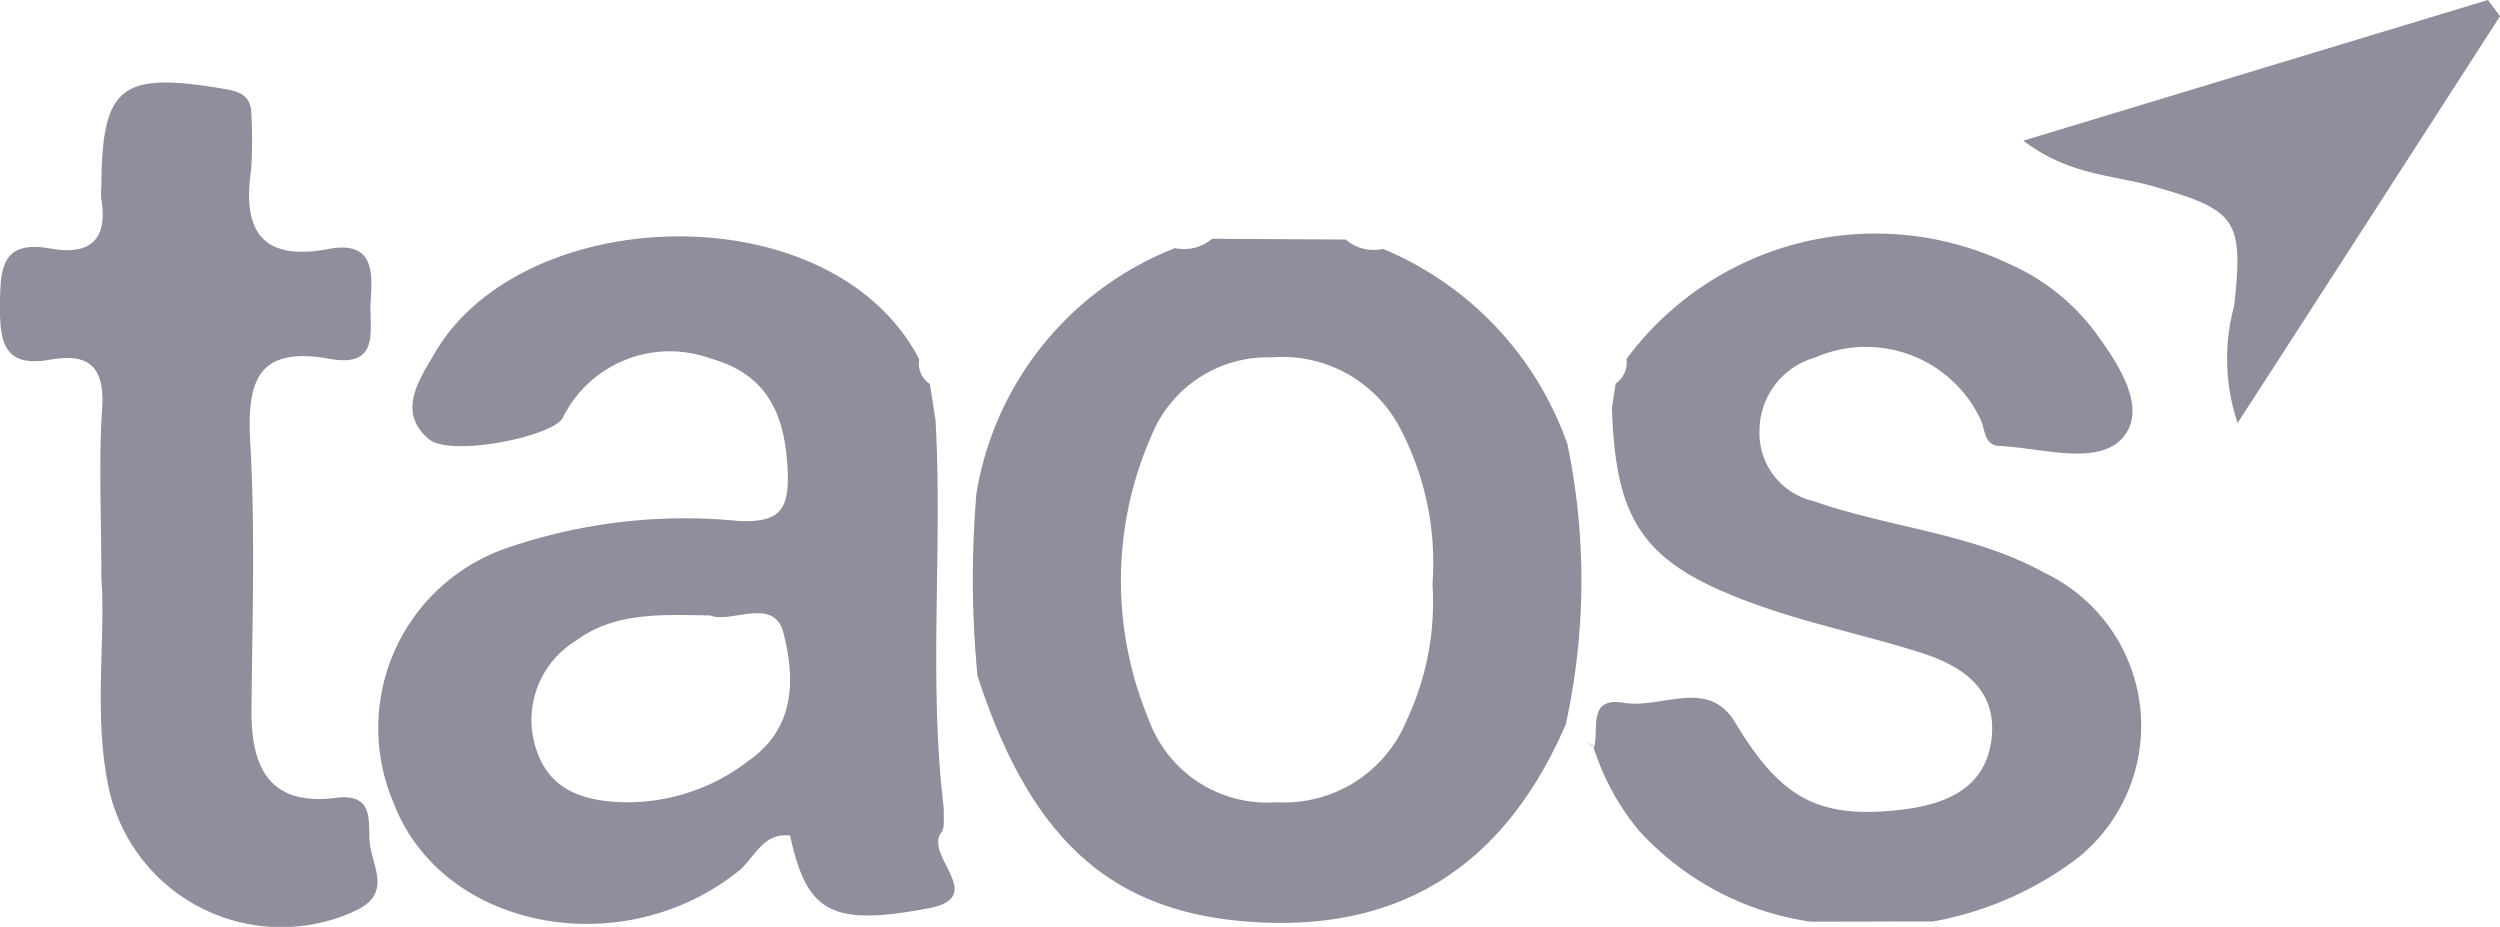
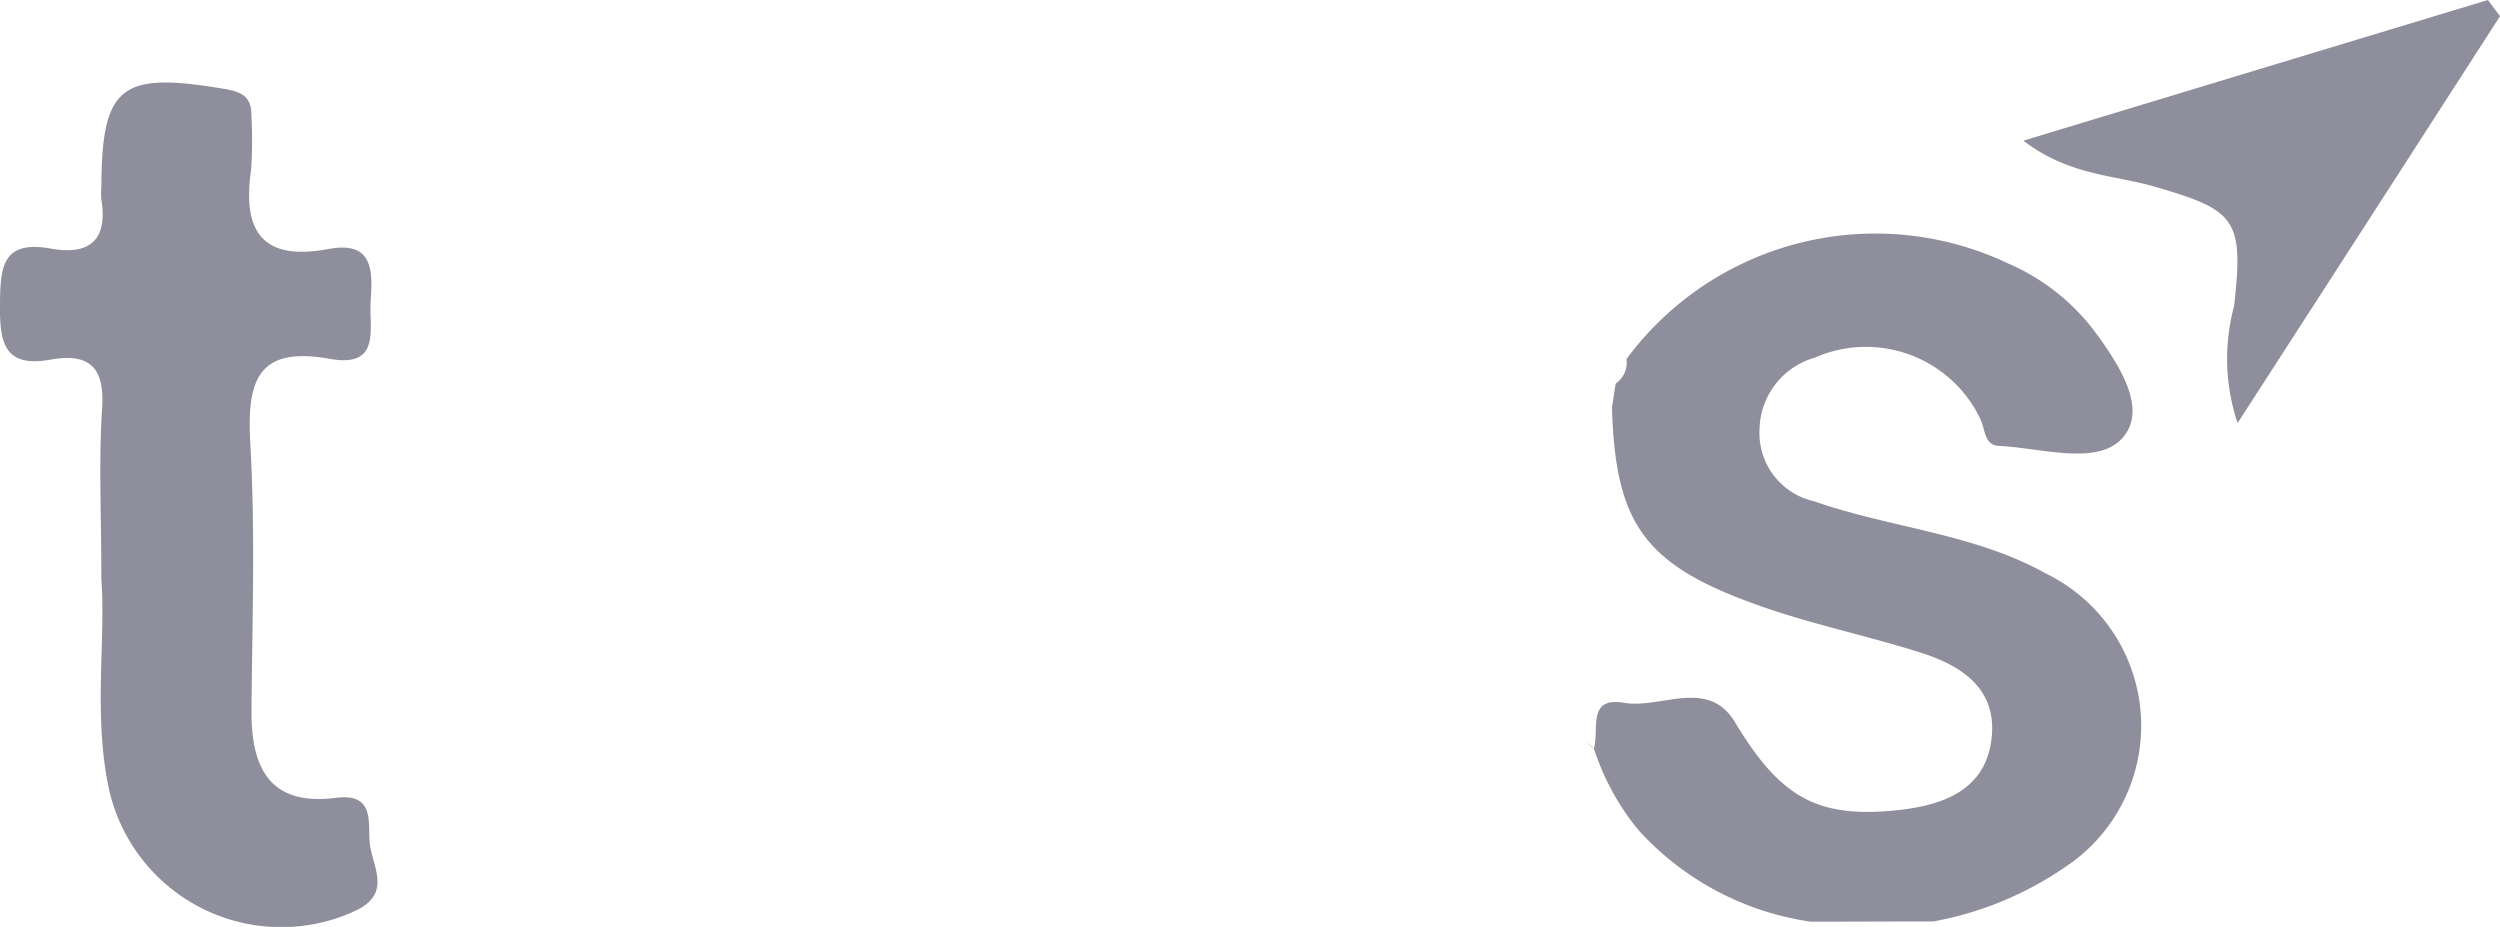
<svg xmlns="http://www.w3.org/2000/svg" width="73.187" height="27.133" viewBox="0 0 73.187 27.133">
  <g id="taos" style="mix-blend-mode: normal;isolation: isolate">
-     <path id="Path_30326" data-name="Path 30326" d="M43.812,20.086c.136.065.257.13.393.187v-.007c-.122-.065-.257-.122-.393-.18m.407.187h-.014c.122.18.244.36.379.533a5.737,5.737,0,0,0,.583.655,7.762,7.762,0,0,1-.949-1.188m-24.9.324a5.819,5.819,0,0,1-3.629,1.246c-1.217-.022-2.268-.331-2.65-1.627a2.717,2.717,0,0,1,1.181-3.1c1.13-.835,2.462-.77,3.938-.742.612.245,1.879-.576,2.146.526.317,1.267.382,2.714-.986,3.7m5.6,2.138c.122-.166.058-.454.079-.691-.461-3.794-.029-7.6-.245-11.4-.058-.346-.108-.7-.166-1.051a.708.708,0,0,1-.31-.72C21.723,3.958,12.666,4.253,10.088,8.7c-.446.77-1.116,1.714-.166,2.513.626.526,3.578-.065,3.91-.612a3.493,3.493,0,0,1,4.334-1.75c1.721.475,2.21,1.728,2.261,3.384.036,1.123-.331,1.411-1.411,1.375a16.008,16.008,0,0,0-6.861.806,5.57,5.57,0,0,0-3.276,7.423c1.4,3.722,6.689,4.759,10.116,2.009.461-.374.7-1.13,1.5-1.03.49,2.246,1.188,2.664,4.039,2.131,1.771-.331-.115-1.519.382-2.218M39.3,15.456a8.107,8.107,0,0,1-.749,3.974,3.877,3.877,0,0,1-3.816,2.412,3.686,3.686,0,0,1-3.751-2.448,10.536,10.536,0,0,1,.094-8.294A3.669,3.669,0,0,1,34.6,8.818,3.881,3.881,0,0,1,38.4,10.985a8.451,8.451,0,0,1,.9,4.471m3.953-4.09a9.65,9.65,0,0,0-5.4-5.724,1.252,1.252,0,0,1-1.094-.274l-3.91-.022a1.271,1.271,0,0,1-1.087.274,9.342,9.342,0,0,0-5.81,7.164,29.583,29.583,0,0,0,.029,5.357c1.562,4.809,3.917,6.912,7.977,7.2,4.514.324,7.5-1.742,9.245-5.781a19.642,19.642,0,0,0,.05-8.193" transform="translate(2.635 1.644)" fill="#8e8e9d" />
    <path id="Path_30327" data-name="Path 30327" d="M60.667,24.66A9.975,9.975,0,0,1,56.6,26.4c-1.2,0-2.4.007-3.593.007a8.427,8.427,0,0,1-5.025-2.664,6.8,6.8,0,0,1-.612-.857c-.072-.115-.137-.23-.2-.353a6.09,6.09,0,0,1-.31-.655c-.072-.173-.137-.353-.2-.533v-.007c.166-.547-.209-1.526.878-1.339s2.462-.742,3.254.569c1.332,2.21,2.412,2.844,4.86,2.563,1.339-.158,2.513-.641,2.657-2.146.137-1.44-.936-2.1-2.131-2.47-1.584-.5-3.233-.835-4.788-1.4-3.269-1.174-4.1-2.383-4.2-5.76.036-.23.072-.468.108-.7a.75.75,0,0,0,.317-.72,9.064,9.064,0,0,1,11.167-2.8A6.311,6.311,0,0,1,61.286,9.08c.72.972,1.634,2.326.828,3.19-.742.792-2.362.266-3.593.209-.446-.022-.4-.5-.554-.806a3.713,3.713,0,0,0-4.838-1.778,2.229,2.229,0,0,0-1.62,2.117,2.045,2.045,0,0,0,1.6,2.088c2.239.785,4.673.936,6.789,2.117a4.957,4.957,0,0,1,.77,8.445M10.3,26.136a5.169,5.169,0,0,1-7.1-3.564C2.722,20.4,3.1,18.2,2.967,16.366c0-1.894-.079-3.434.022-4.975.079-1.181-.338-1.642-1.5-1.44C.123,10.2-.013,9.462,0,8.338.008,7.244.066,6.452,1.477,6.7c1.145.209,1.685-.245,1.49-1.433a1.924,1.924,0,0,1,0-.353c.014-2.988.562-3.406,3.636-2.88.5.086.756.245.756.756a13.148,13.148,0,0,1-.007,1.6c-.259,1.764.288,2.693,2.254,2.326,1.3-.245,1.31.6,1.246,1.5-.058.821.324,1.987-1.2,1.714-2.117-.382-2.426.648-2.326,2.455.151,2.6.058,5.213.036,7.826-.014,1.685.526,2.822,2.477,2.57,1.1-.137.943.662.979,1.26.043.727.742,1.57-.511,2.088" transform="translate(0 0.575)" fill="#8e8e9d" />
    <path id="Path_30328" data-name="Path 30328" d="M35.622,16.747v.007c-.072-.058-.137-.122-.209-.187a2.5,2.5,0,0,1,.209.18" transform="translate(11.033 5.162)" fill="#8e8e9d" />
    <g id="Group_3903" data-name="Group 3903" transform="translate(59.234)">
      <path id="Path_30329" data-name="Path 30329" d="M13.953.475c-2.513,3.9-5.025,7.8-7.682,11.909a5.926,5.926,0,0,1-.1-3.434c.281-2.534.058-2.8-2.354-3.492C2.65,5.119,1.339,5.141,0,4.118,4.7,2.693,9.151,1.346,13.6,0c.115.158.238.317.353.475" fill="#8e8e9d" />
    </g>
  </g>
</svg>